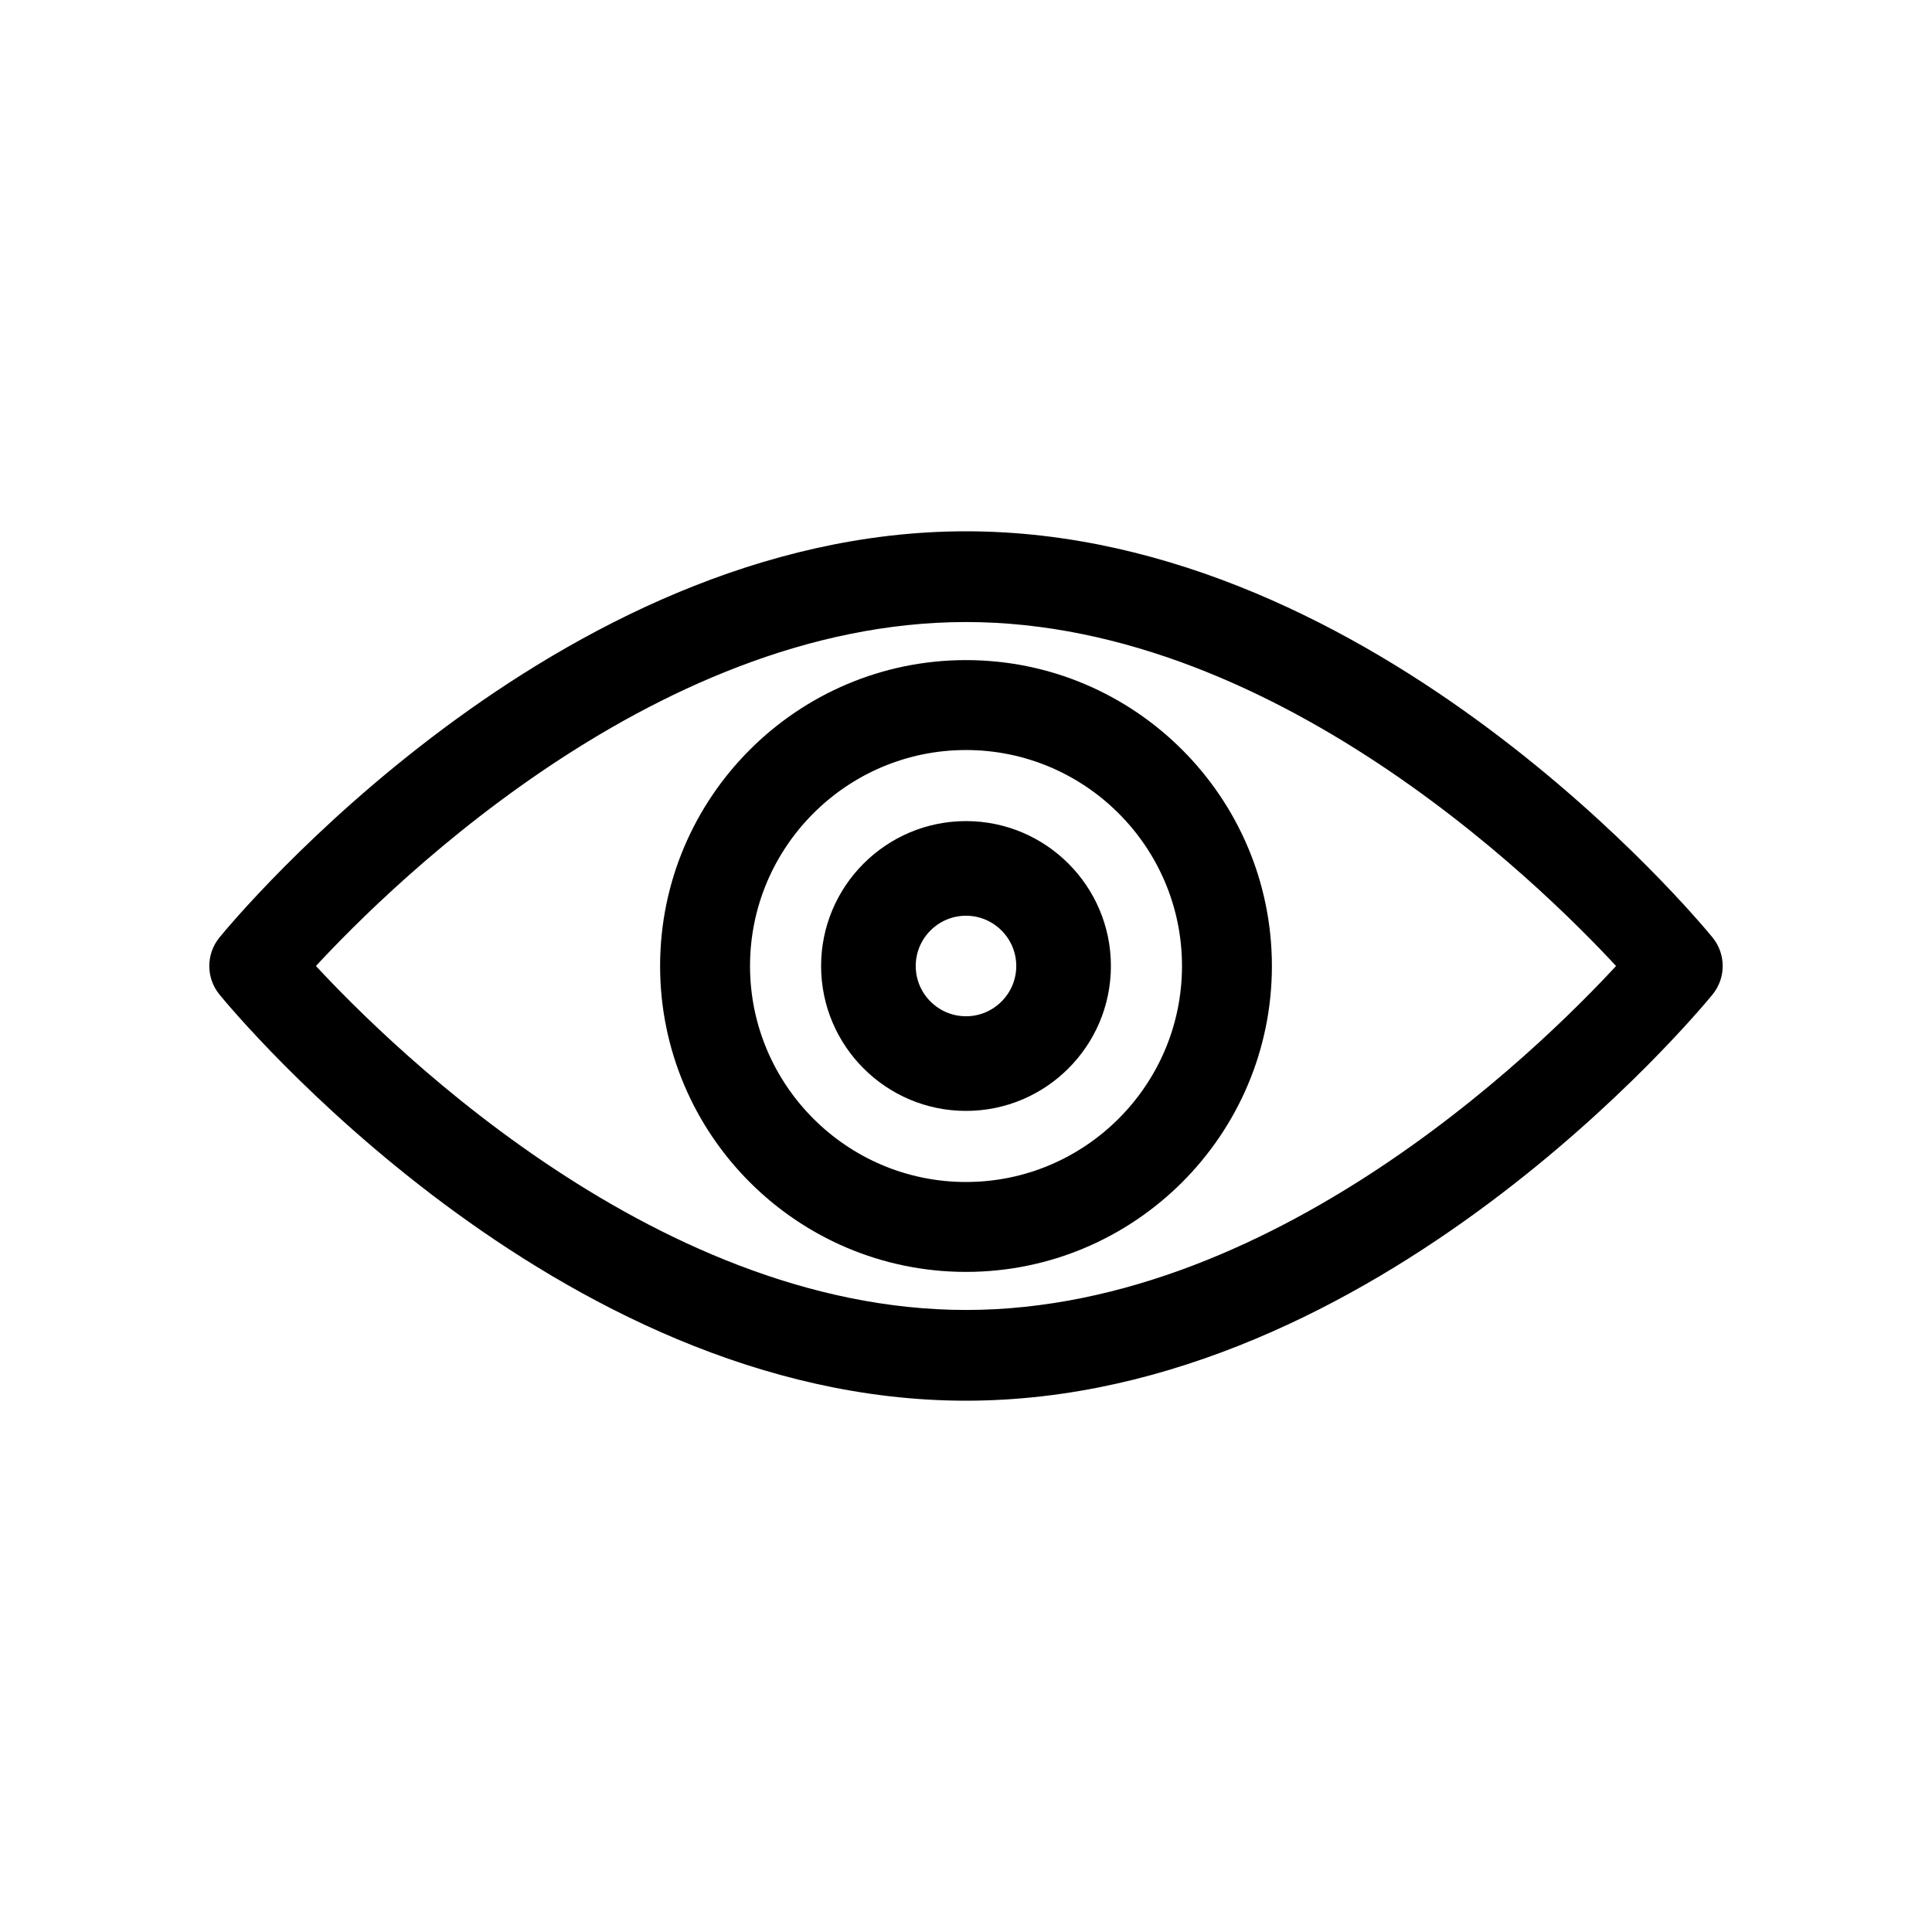
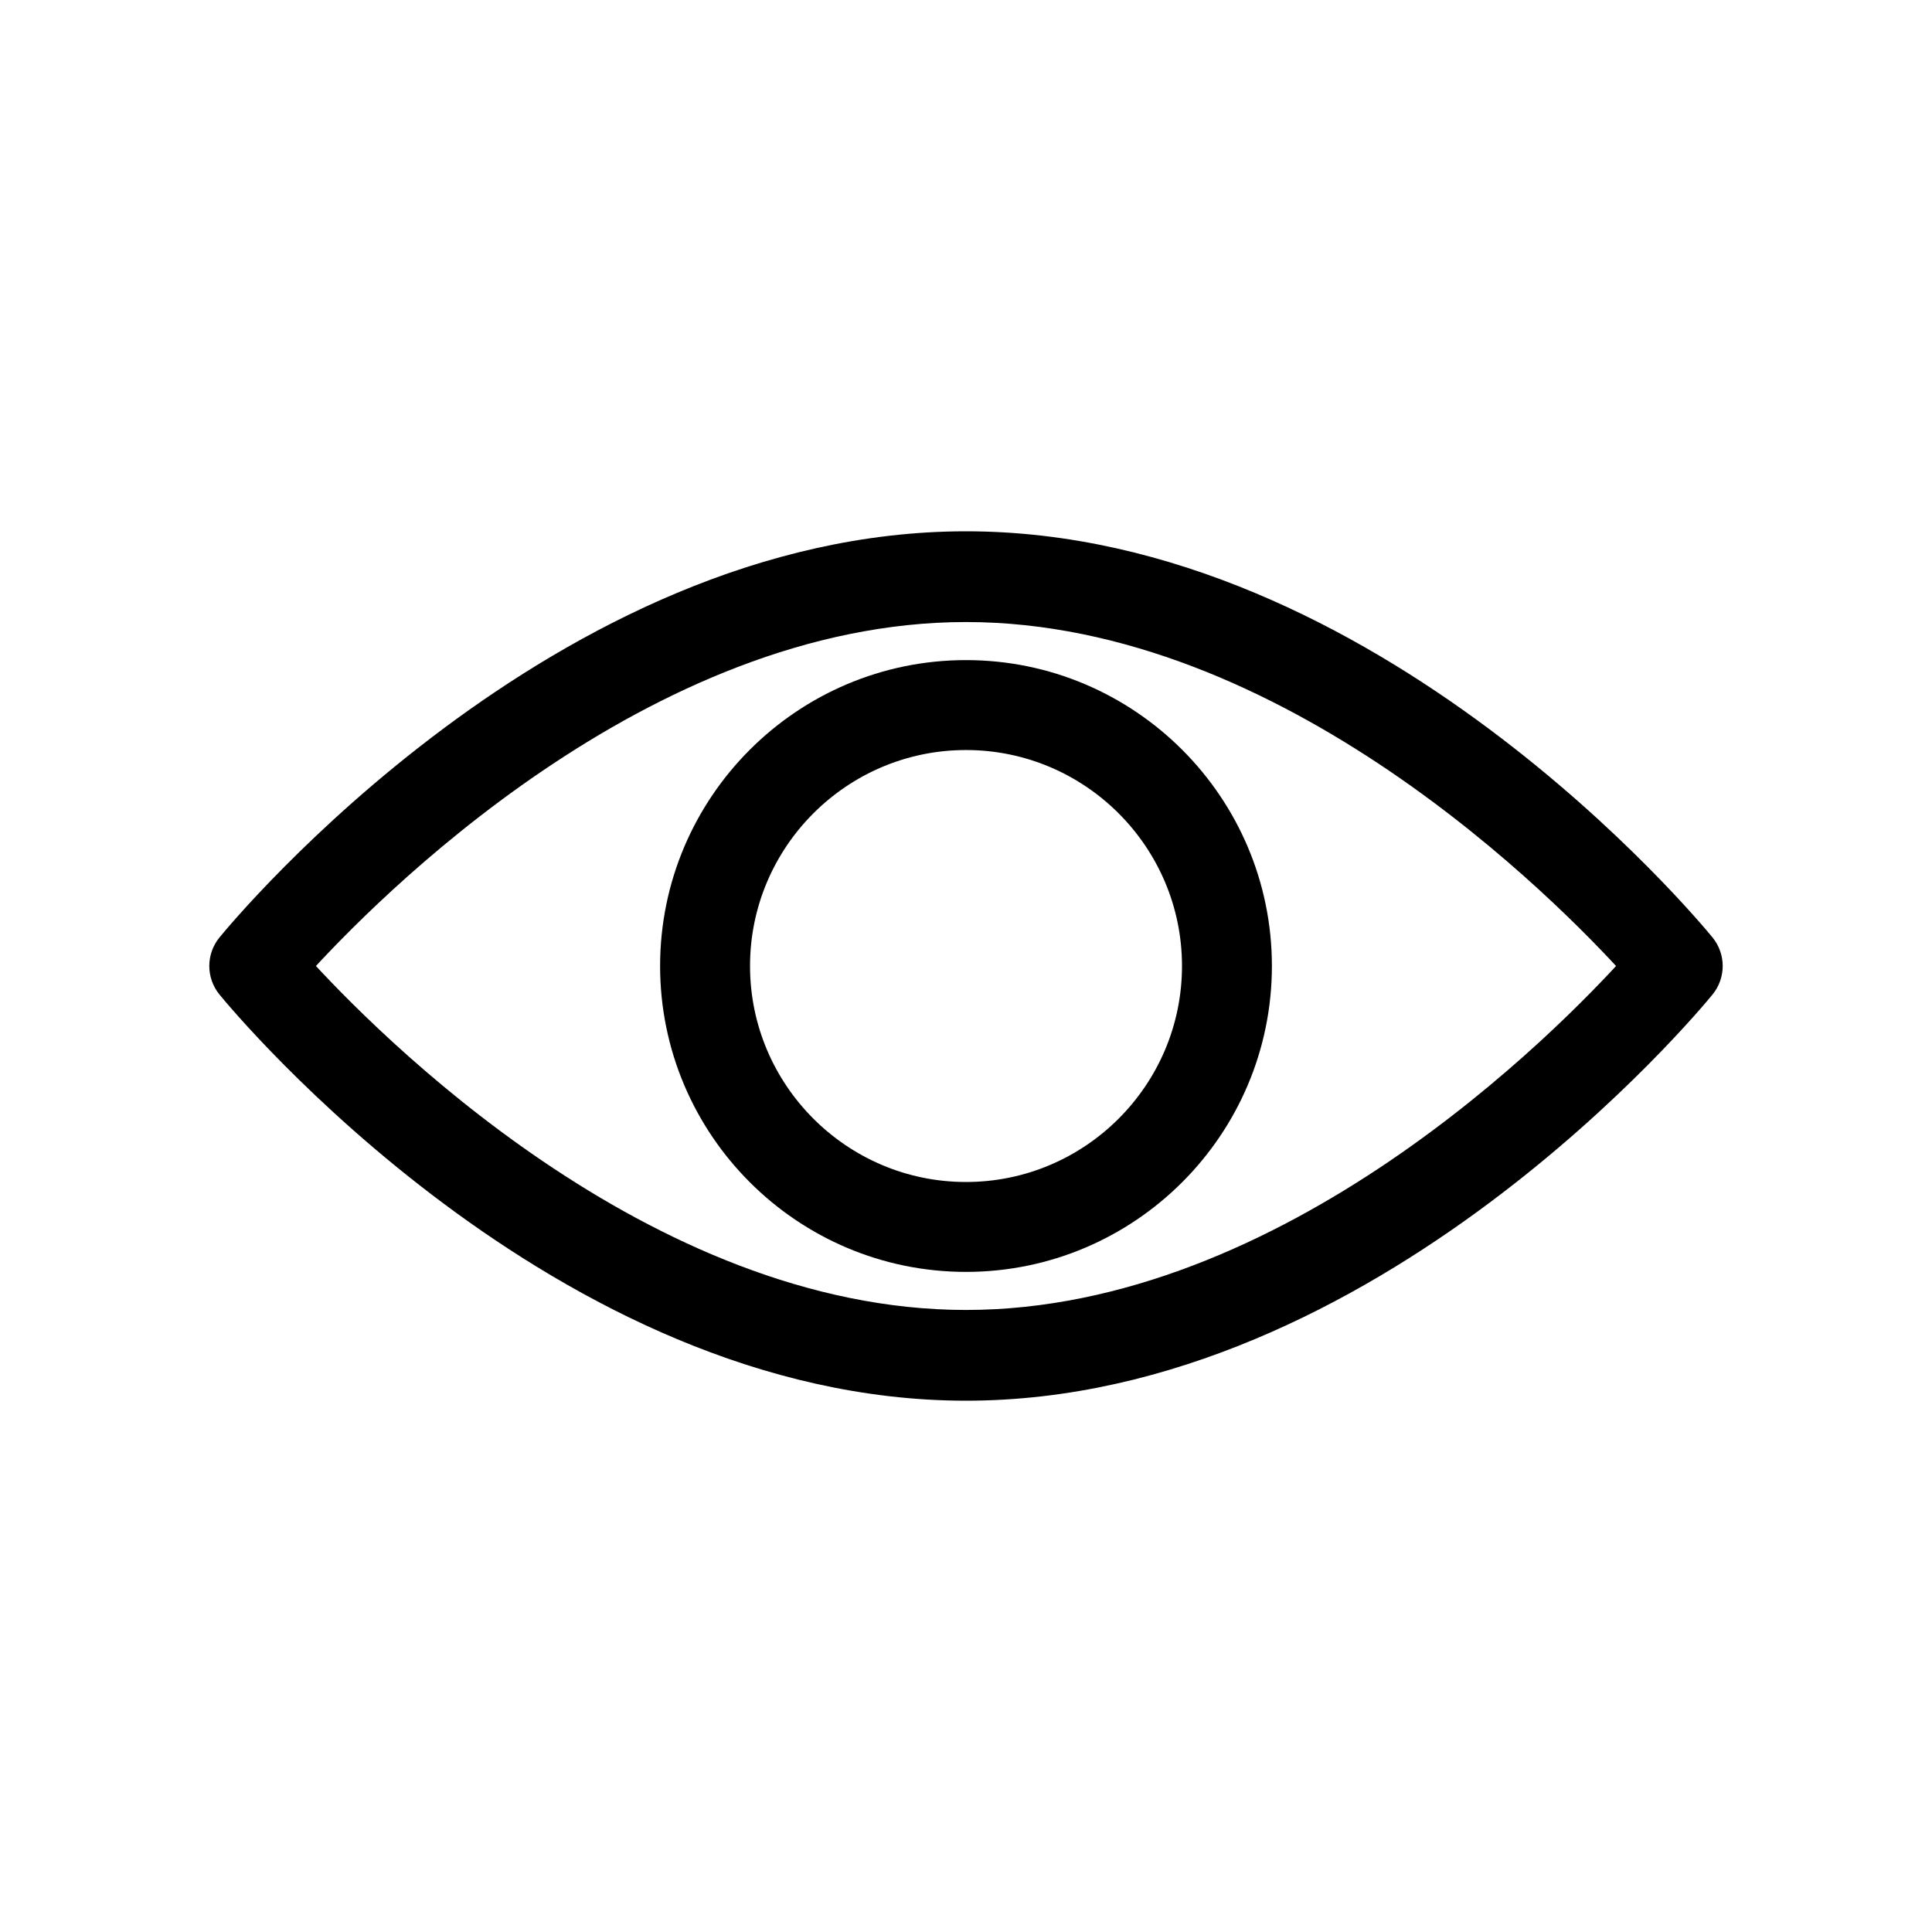
<svg xmlns="http://www.w3.org/2000/svg" width="60" height="60" viewBox="0 0 60 60" fill="none">
  <path d="M30 17C17.51 17 7.619 28.922 7.204 29.429C6.932 29.762 6.932 30.238 7.204 30.571C7.619 31.078 17.51 43 30 43C42.49 43 52.381 31.078 52.796 30.571C53.068 30.238 53.068 29.762 52.796 29.429C52.381 28.922 42.49 17 30 17ZM30 41.182C19.895 41.182 11.258 32.355 9.134 30C11.256 27.643 19.879 18.818 30 18.818C40.105 18.818 48.742 27.645 50.866 30C48.744 32.357 40.121 41.182 30 41.182Z" fill="black" stroke="black" />
  <path d="M30 21C25.037 21 21 25.037 21 30C21 34.963 25.037 39 30 39C34.962 39 39 34.963 39 30C39 25.037 34.962 21 30 21ZM30 37.208C26.026 37.208 22.793 33.974 22.793 30C22.793 26.026 26.026 22.793 30 22.793C33.974 22.793 37.208 26.026 37.208 30C37.208 33.974 33.974 37.208 30 37.208Z" fill="black" stroke="black" />
-   <path d="M30 26C27.794 26 26 27.795 26 30C26 32.206 27.794 34 30 34C32.206 34 34 32.206 34 30C34 27.795 32.206 26 30 26ZM30 32.061C28.864 32.061 27.939 31.136 27.939 30C27.939 28.864 28.864 27.939 30 27.939C31.136 27.939 32.061 28.864 32.061 30C32.061 31.136 31.136 32.061 30 32.061Z" fill="black" stroke="black" />
</svg>